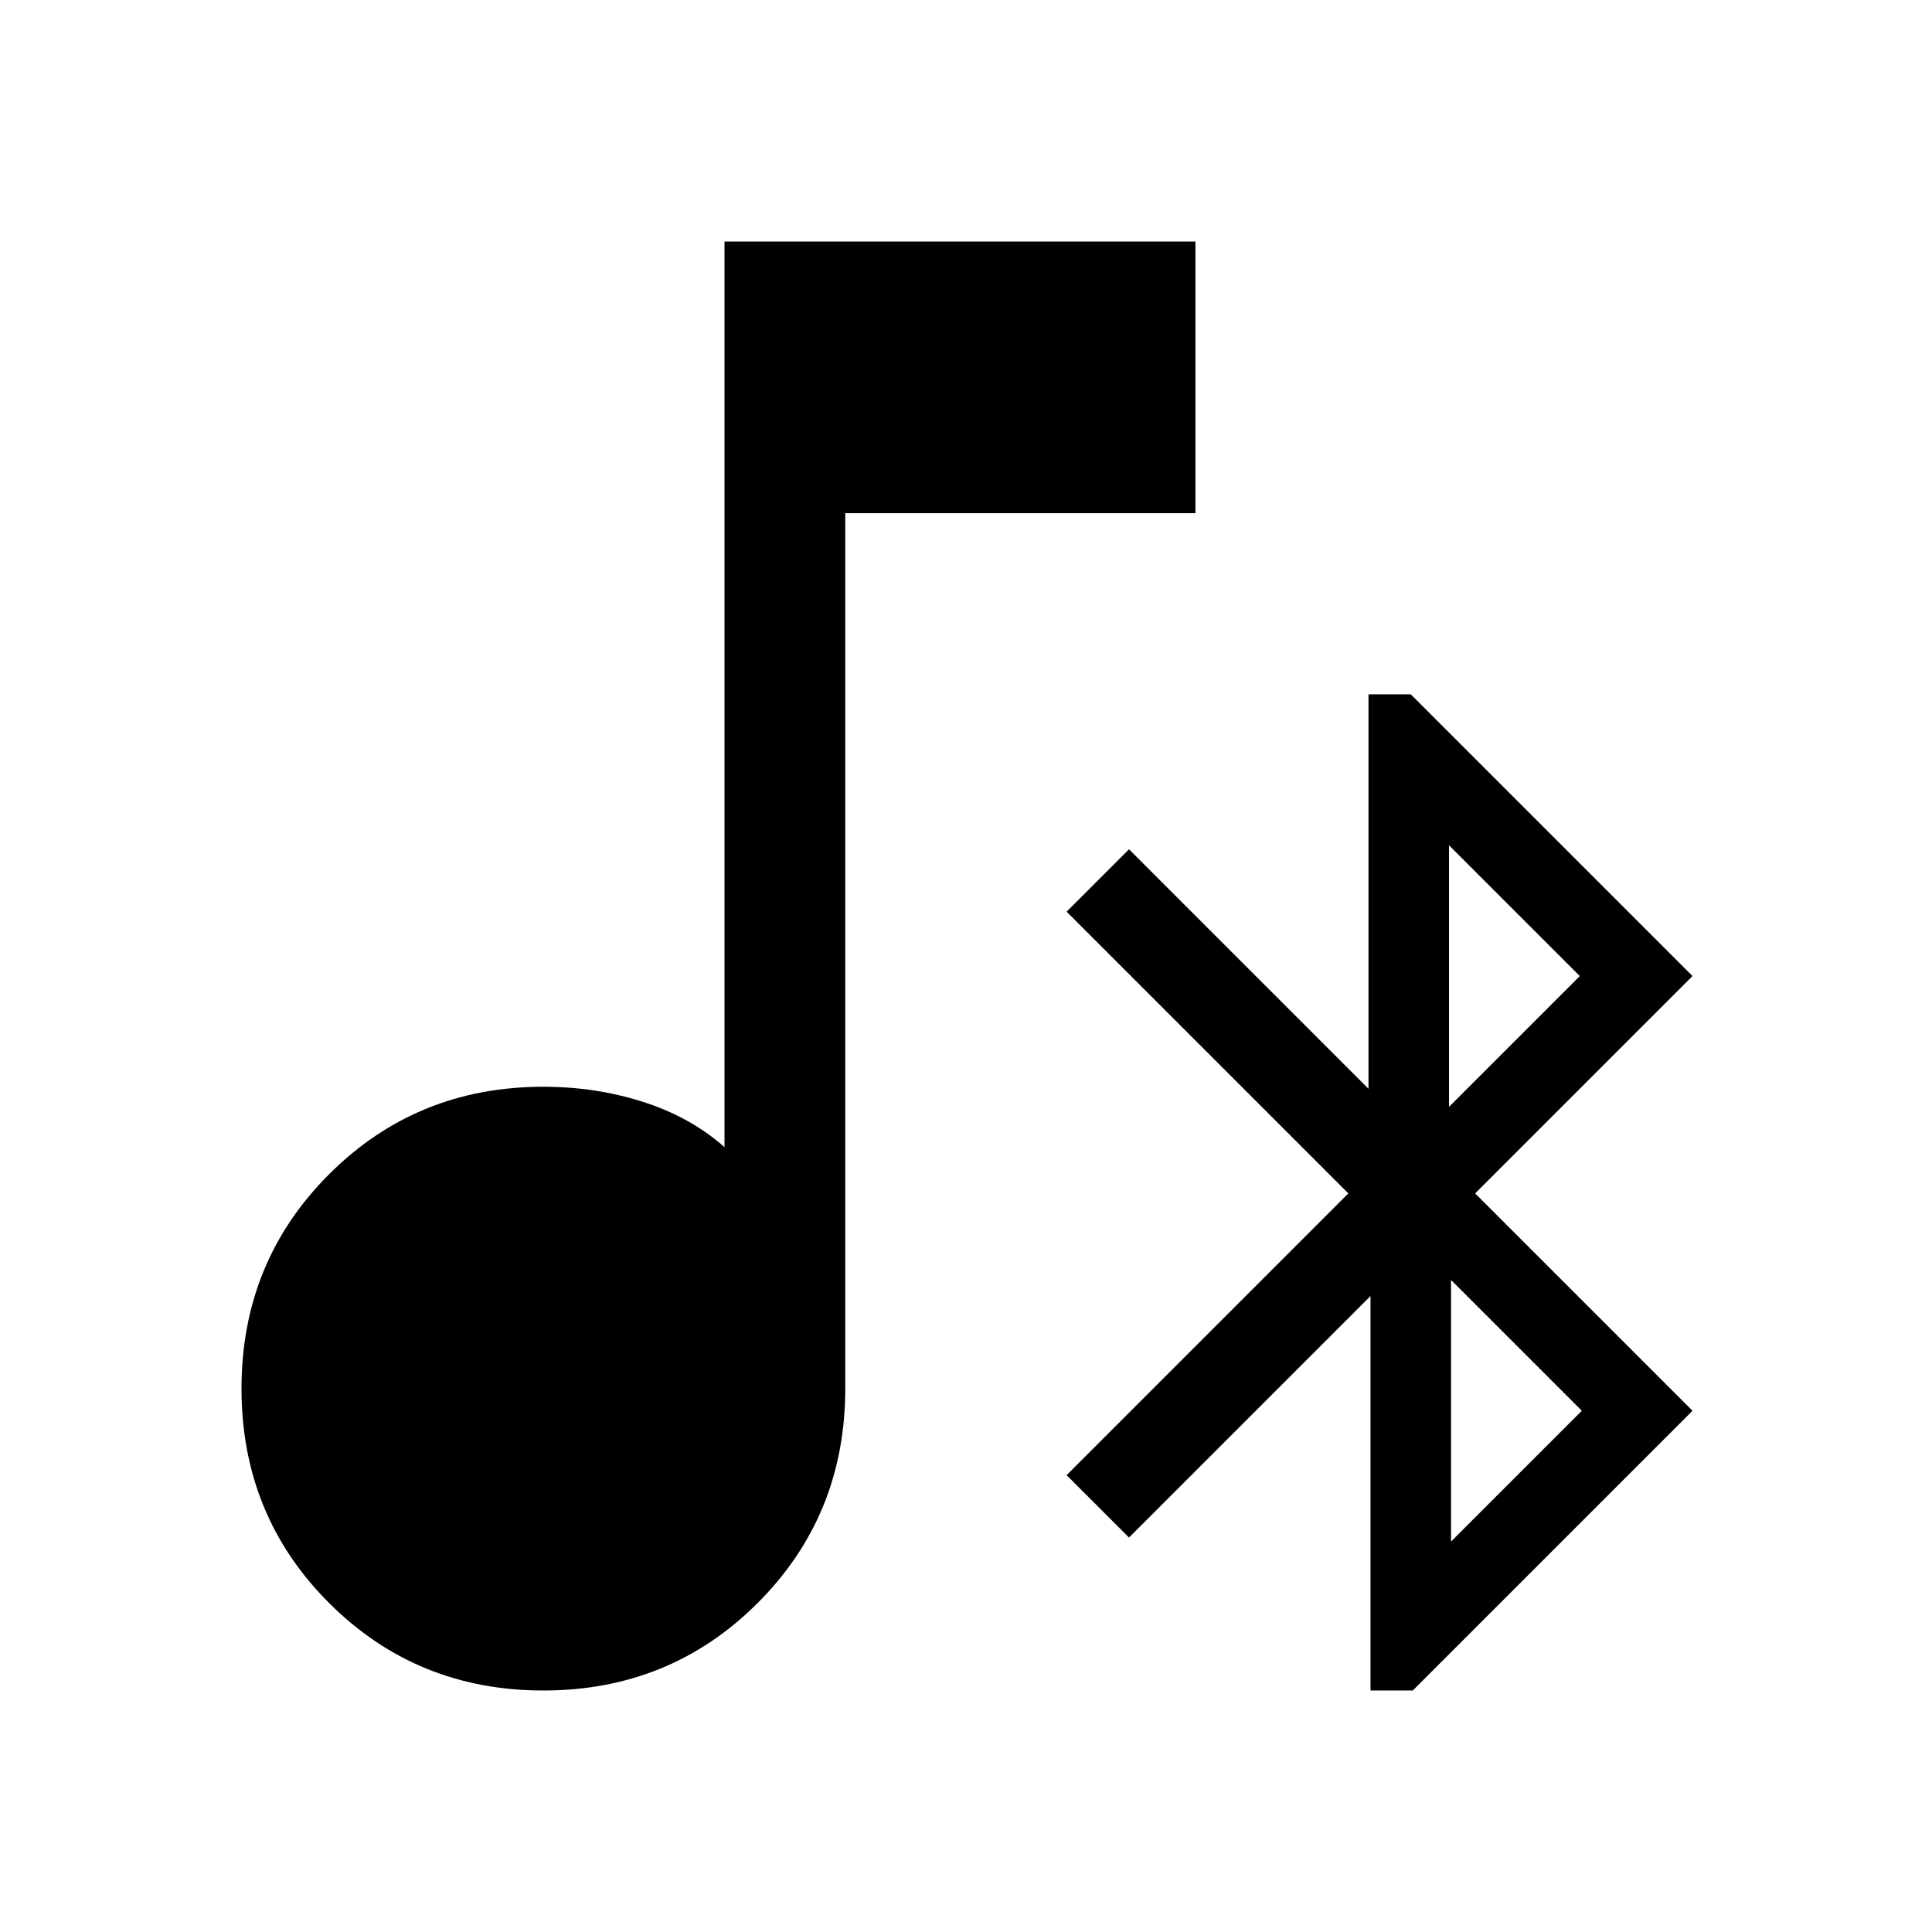
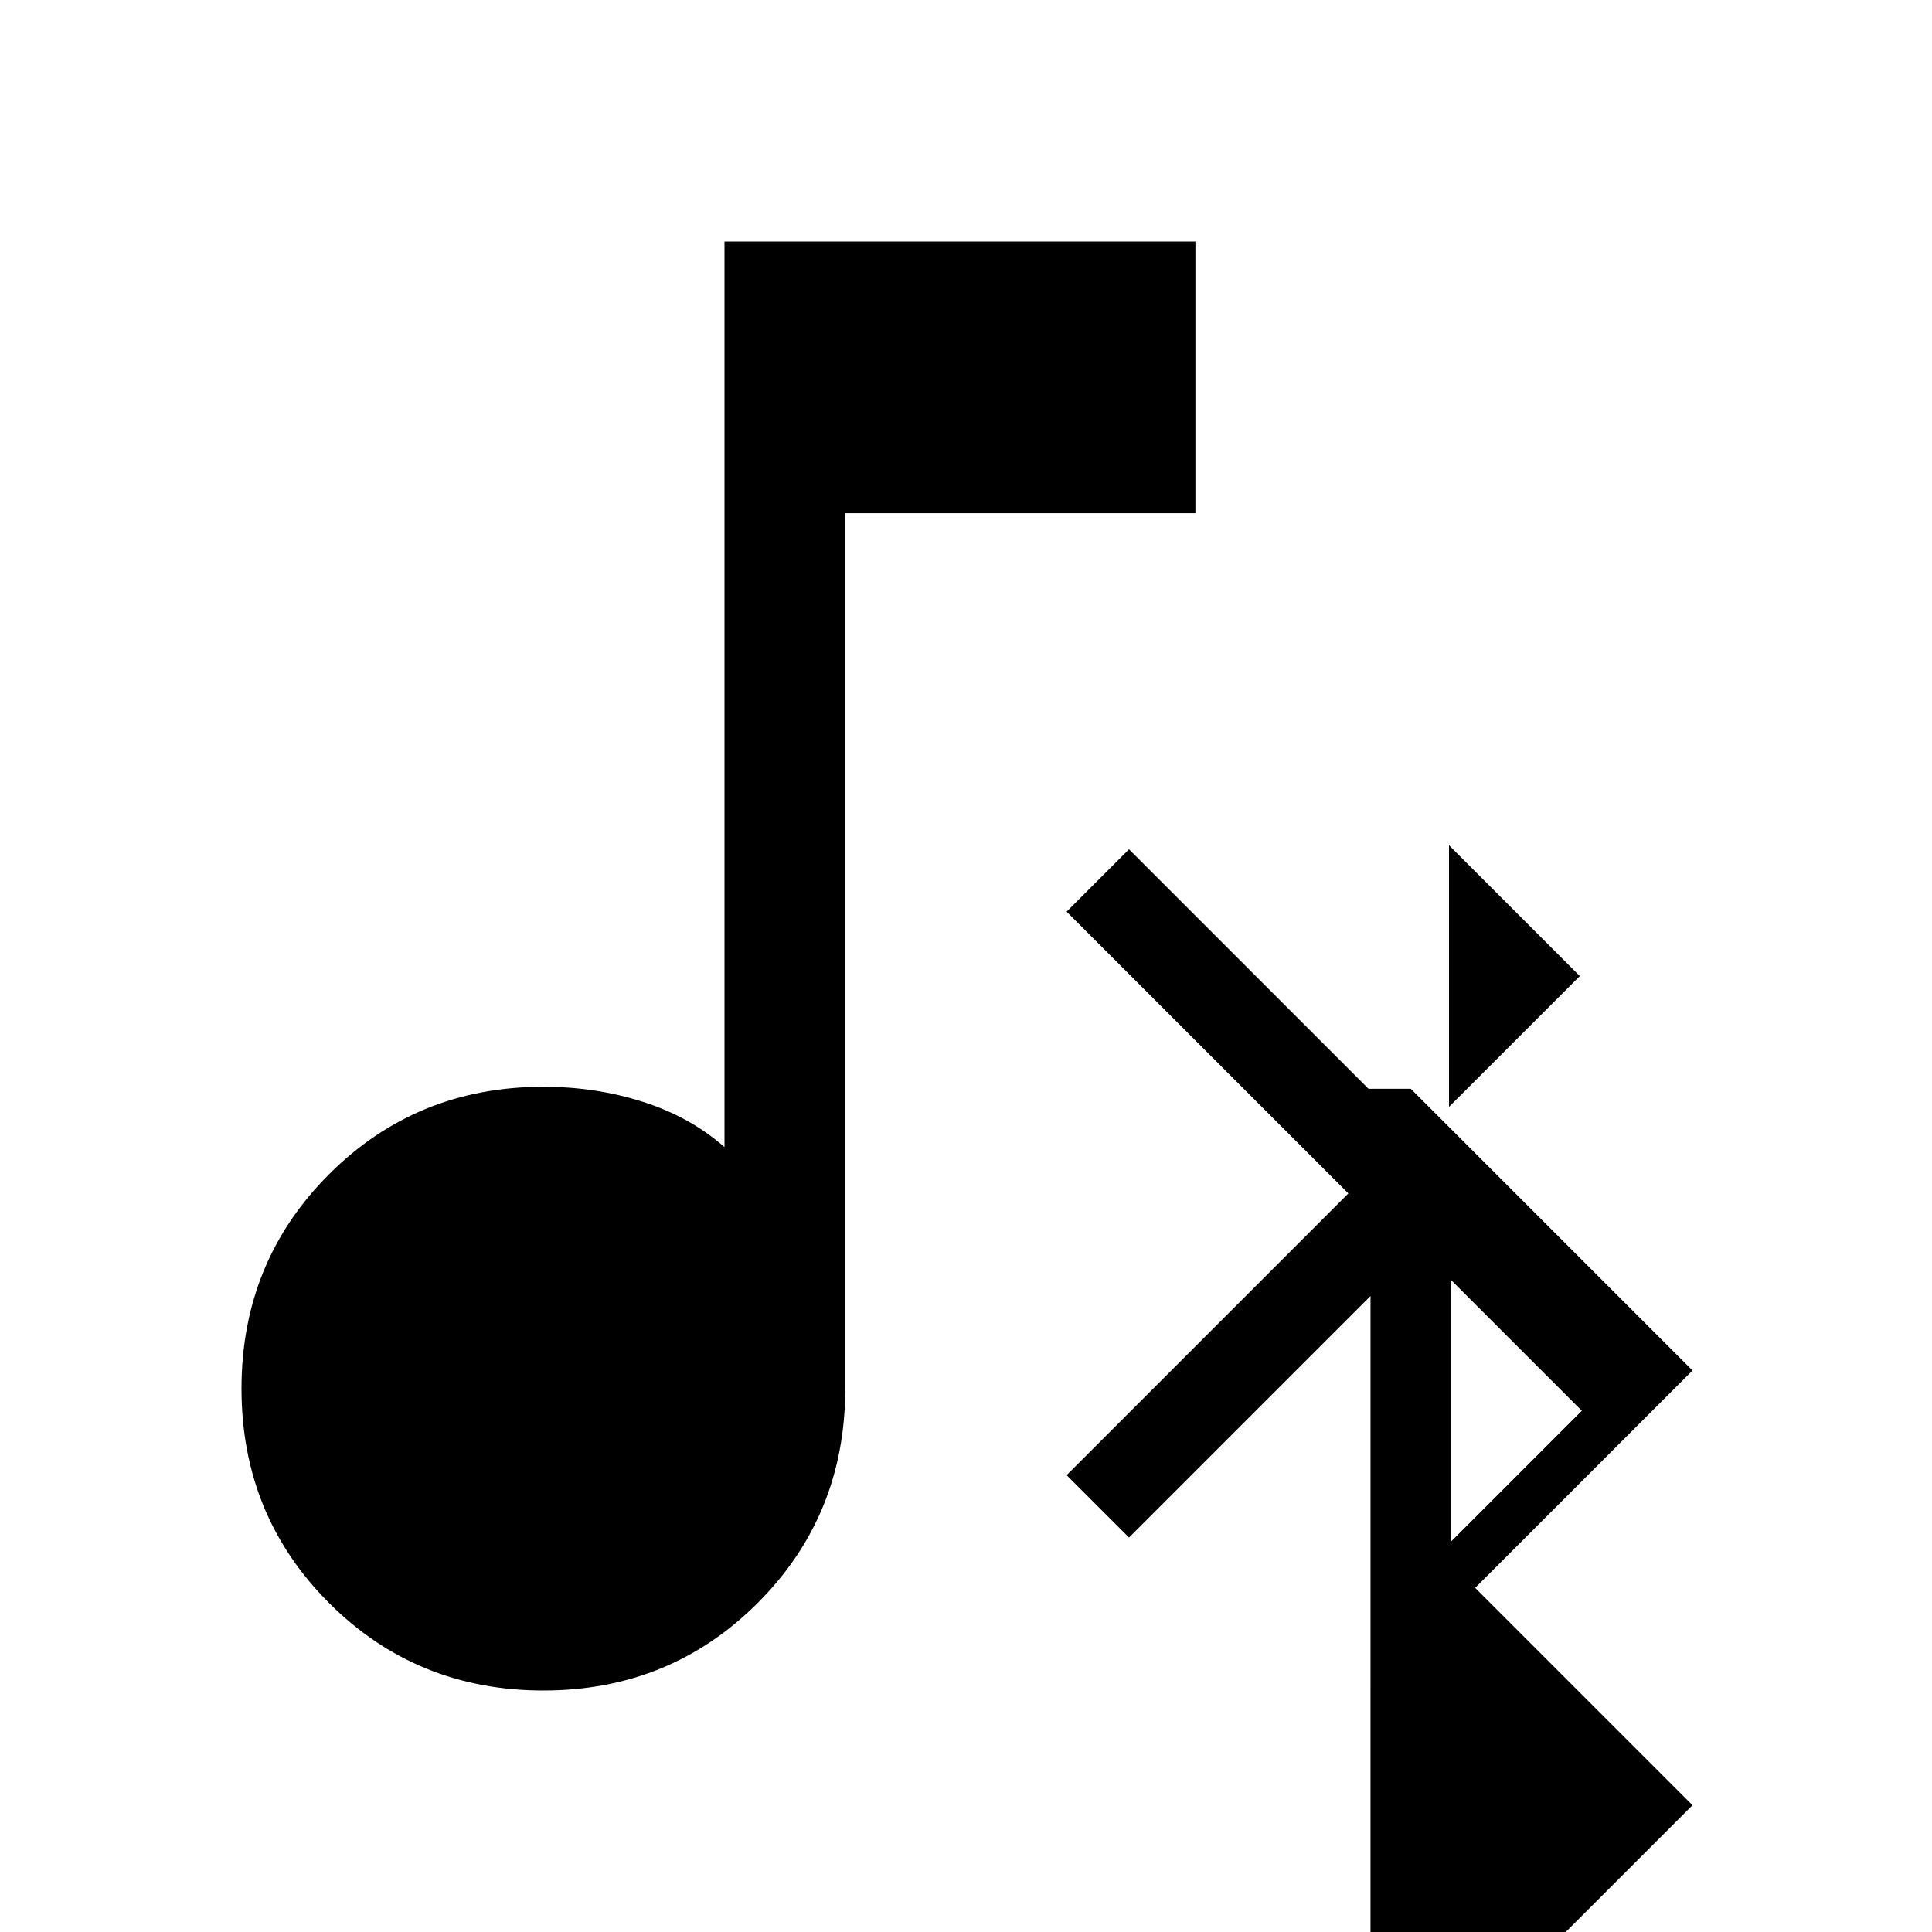
<svg xmlns="http://www.w3.org/2000/svg" width="48" height="48" viewBox="0 -960 960 960">
-   <path d="M270-120q-63 0-106.5-43.5T120-270q0-63 43.5-106.5T270-420q26 0 49.5 7.5T360-390v-450h234v135H420v435q0 63-43.5 106.5T270-120Zm411 0v-196L561-196l-31-31 140-140-140-140 31-31 119 119v-196h21l140 140-108 108 108 108-139 139h-21Zm40-74 65-65-65-65v130Zm-1-216 65-65-65-65v130Z" />
+   <path d="M270-120q-63 0-106.5-43.5T120-270q0-63 43.5-106.5T270-420q26 0 49.5 7.5T360-390v-450h234v135H420v435q0 63-43.5 106.5T270-120Zm411 0v-196L561-196l-31-31 140-140-140-140 31-31 119 119h21l140 140-108 108 108 108-139 139h-21Zm40-74 65-65-65-65v130Zm-1-216 65-65-65-65v130Z" />
</svg>